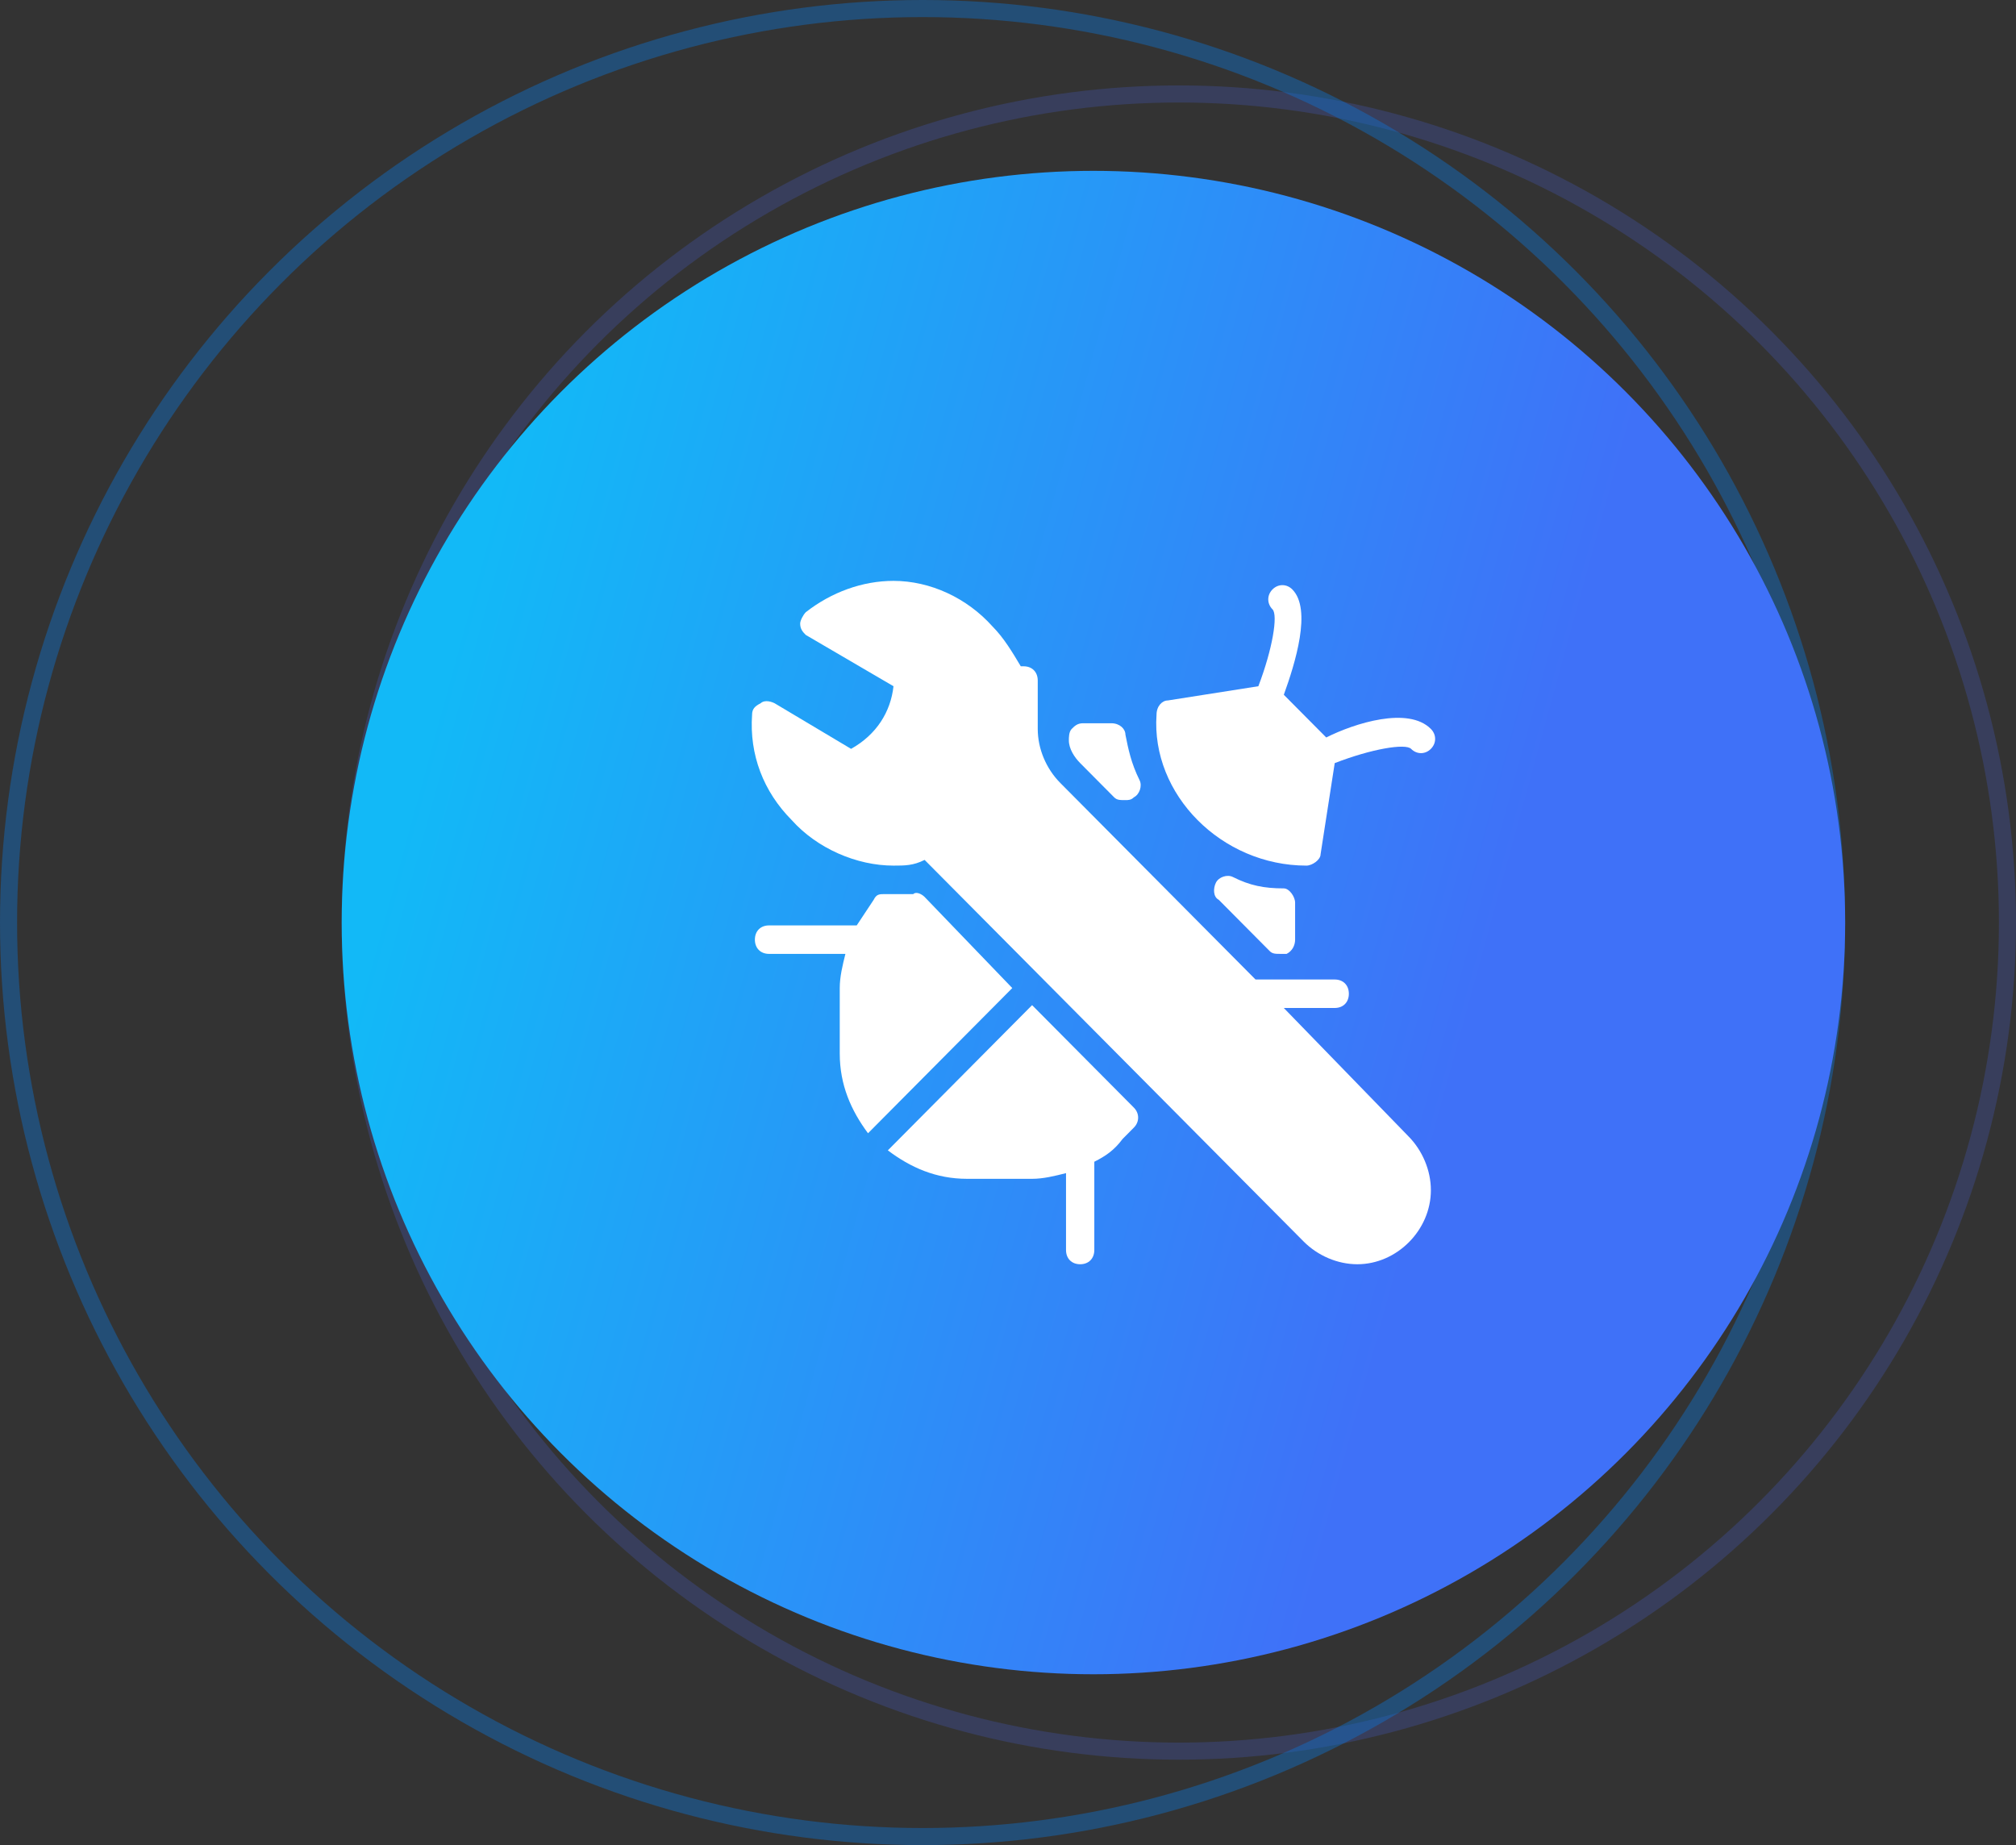
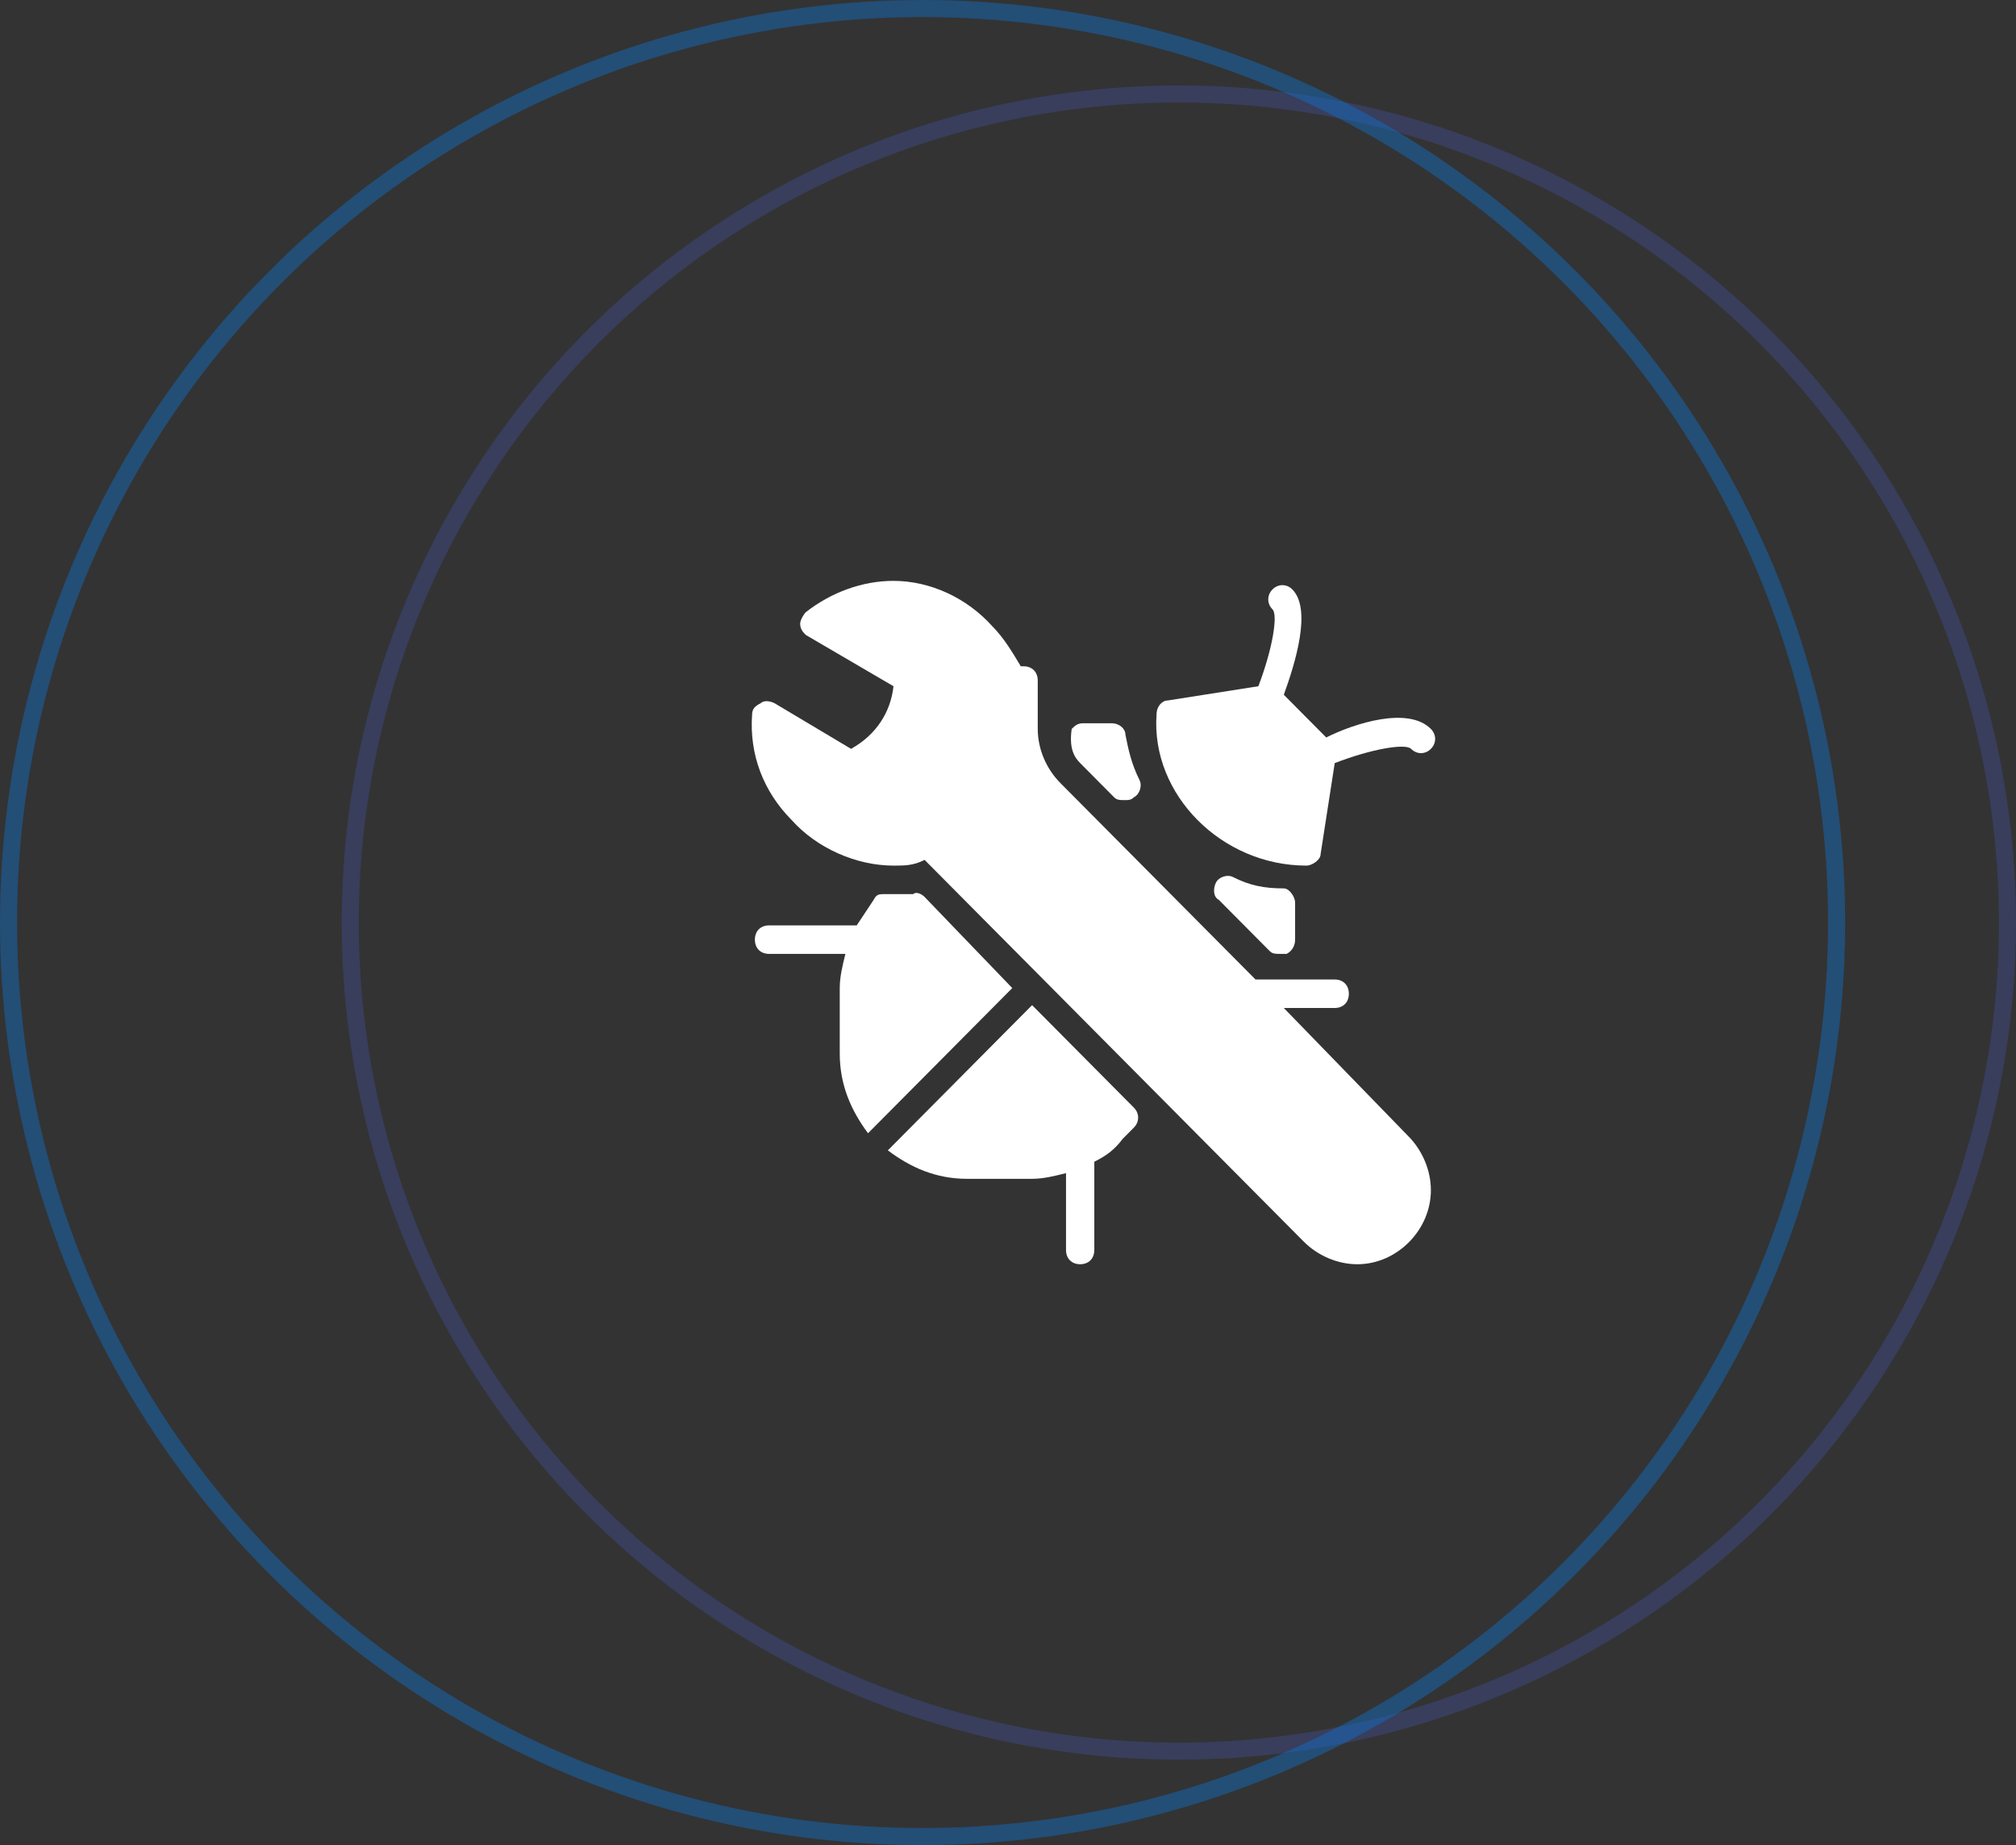
<svg xmlns="http://www.w3.org/2000/svg" width="118" height="108" viewBox="0 0 118 108" fill="none">
  <rect x="0" y="0" width="118" height="108" fill="#333333" stroke="none" />
  <circle cx="69" cy="54" r="48.5" stroke="#4D6AFF" stroke-opacity="0.2" />
  <circle cx="54" cy="54" r="53.5" stroke="#0B76DB" stroke-opacity="0.4" />
-   <circle cx="64" cy="54" r="44" fill="url(#paint0_linear_218_1308)" />
  <path d="M60.41 58.834L51.967 67.334C53.291 68.334 54.781 69 56.602 69H60.41C61.072 69 61.734 68.834 62.396 68.667V73.167C62.396 73.667 62.727 74 63.224 74C63.721 74 64.052 73.667 64.052 73.167V68.167C64.052 68.167 64.052 68.167 64.052 68C64.714 67.667 65.21 67.334 65.707 66.667L66.369 66C66.7 65.667 66.7 65.167 66.369 64.834L60.41 58.834Z" fill="white" />
  <path d="M54.118 52.5C53.953 52.334 53.622 52.167 53.456 52.334C52.959 52.334 52.628 52.334 51.801 52.334C51.469 52.334 51.304 52.334 51.139 52.667C50.807 53.167 50.476 53.667 50.145 54.167C50.145 54.167 50.145 54.167 49.98 54.167H45.013C44.517 54.167 44.185 54.5 44.185 55C44.185 55.5 44.517 55.834 45.013 55.834H49.483C49.318 56.5 49.152 57.167 49.152 57.834V61.667C49.152 63.5 49.814 65 50.807 66.333L59.25 57.834L54.118 52.5Z" fill="white" />
-   <path d="M65.211 46.667C65.377 46.833 65.542 46.833 65.873 46.833C66.039 46.833 66.204 46.833 66.37 46.667C66.701 46.5 66.867 46 66.701 45.667C66.204 44.667 66.039 43.833 65.873 43C65.873 42.667 65.542 42.334 65.046 42.334H63.39C63.059 42.334 62.894 42.5 62.728 42.667C62.562 42.834 62.562 43.167 62.562 43.334C62.562 43.834 62.894 44.333 63.225 44.667L65.211 46.667Z" fill="white" />
+   <path d="M65.211 46.667C65.377 46.833 65.542 46.833 65.873 46.833C66.039 46.833 66.204 46.833 66.37 46.667C66.701 46.5 66.867 46 66.701 45.667C66.204 44.667 66.039 43.833 65.873 43C65.873 42.667 65.542 42.334 65.046 42.334H63.39C63.059 42.334 62.894 42.5 62.728 42.667C62.562 43.834 62.894 44.333 63.225 44.667L65.211 46.667Z" fill="white" />
  <path d="M75.143 59H78.123C78.62 59 78.951 58.667 78.951 58.167C78.951 57.667 78.62 57.333 78.123 57.333H73.488L62.065 45.833C61.237 45 60.741 43.833 60.741 42.667V39.833C60.741 39.333 60.41 39 59.913 39C59.913 39 59.913 39 59.748 39C59.251 38.167 58.754 37.333 58.092 36.667C56.602 35 54.45 34 52.298 34C50.477 34 48.656 34.667 47.166 35.833C47.001 36 46.835 36.333 46.835 36.5C46.835 36.833 47.001 37 47.166 37.167L52.298 40.167C52.133 41.667 51.305 43 49.815 43.833L45.345 41.167C45.014 41 44.683 41 44.517 41.167C44.186 41.333 44.021 41.5 44.021 41.833C43.855 44.167 44.683 46.333 46.338 48C47.828 49.667 50.146 50.667 52.298 50.667C52.96 50.667 53.457 50.667 54.119 50.333L67.363 63.667L76.302 72.667C77.13 73.5 78.289 74 79.448 74C81.765 74 83.752 72 83.752 69.667C83.752 68.5 83.255 67.333 82.427 66.5L75.143 59Z" fill="white" />
  <path d="M74.315 55.667C74.48 55.834 74.646 55.834 74.977 55.834H75.308C75.639 55.667 75.805 55.334 75.805 55V52.834C75.805 52.5 75.473 52 75.142 52C73.984 52 73.156 51.833 72.162 51.333C71.831 51.167 71.335 51.333 71.169 51.667C71.004 52 71.004 52.5 71.335 52.667L74.315 55.667Z" fill="white" />
  <path d="M83.752 42.667C82.428 41.333 79.283 42.333 77.627 43.167L75.144 40.667C75.806 38.833 76.799 35.667 75.641 34.5C75.309 34.167 74.813 34.167 74.482 34.5C74.151 34.833 74.151 35.333 74.482 35.667C74.813 36 74.482 38 73.654 40.167L68.356 41C68.025 41 67.694 41.333 67.694 41.833C67.363 46.5 71.502 50.667 76.468 50.667C76.799 50.667 77.296 50.333 77.296 50L78.124 44.667C80.276 43.833 82.262 43.5 82.594 43.833C82.925 44.167 83.421 44.167 83.752 43.833C84.084 43.5 84.084 43 83.752 42.667Z" fill="white" />
  <defs>
    <linearGradient id="paint0_linear_218_1308" x1="34.094" y1="10" x2="95.183" y2="26.743" gradientUnits="userSpaceOnUse">
      <stop stop-color="#12B9F7" />
      <stop offset="1" stop-color="#3F71F8" />
    </linearGradient>
  </defs>
</svg>